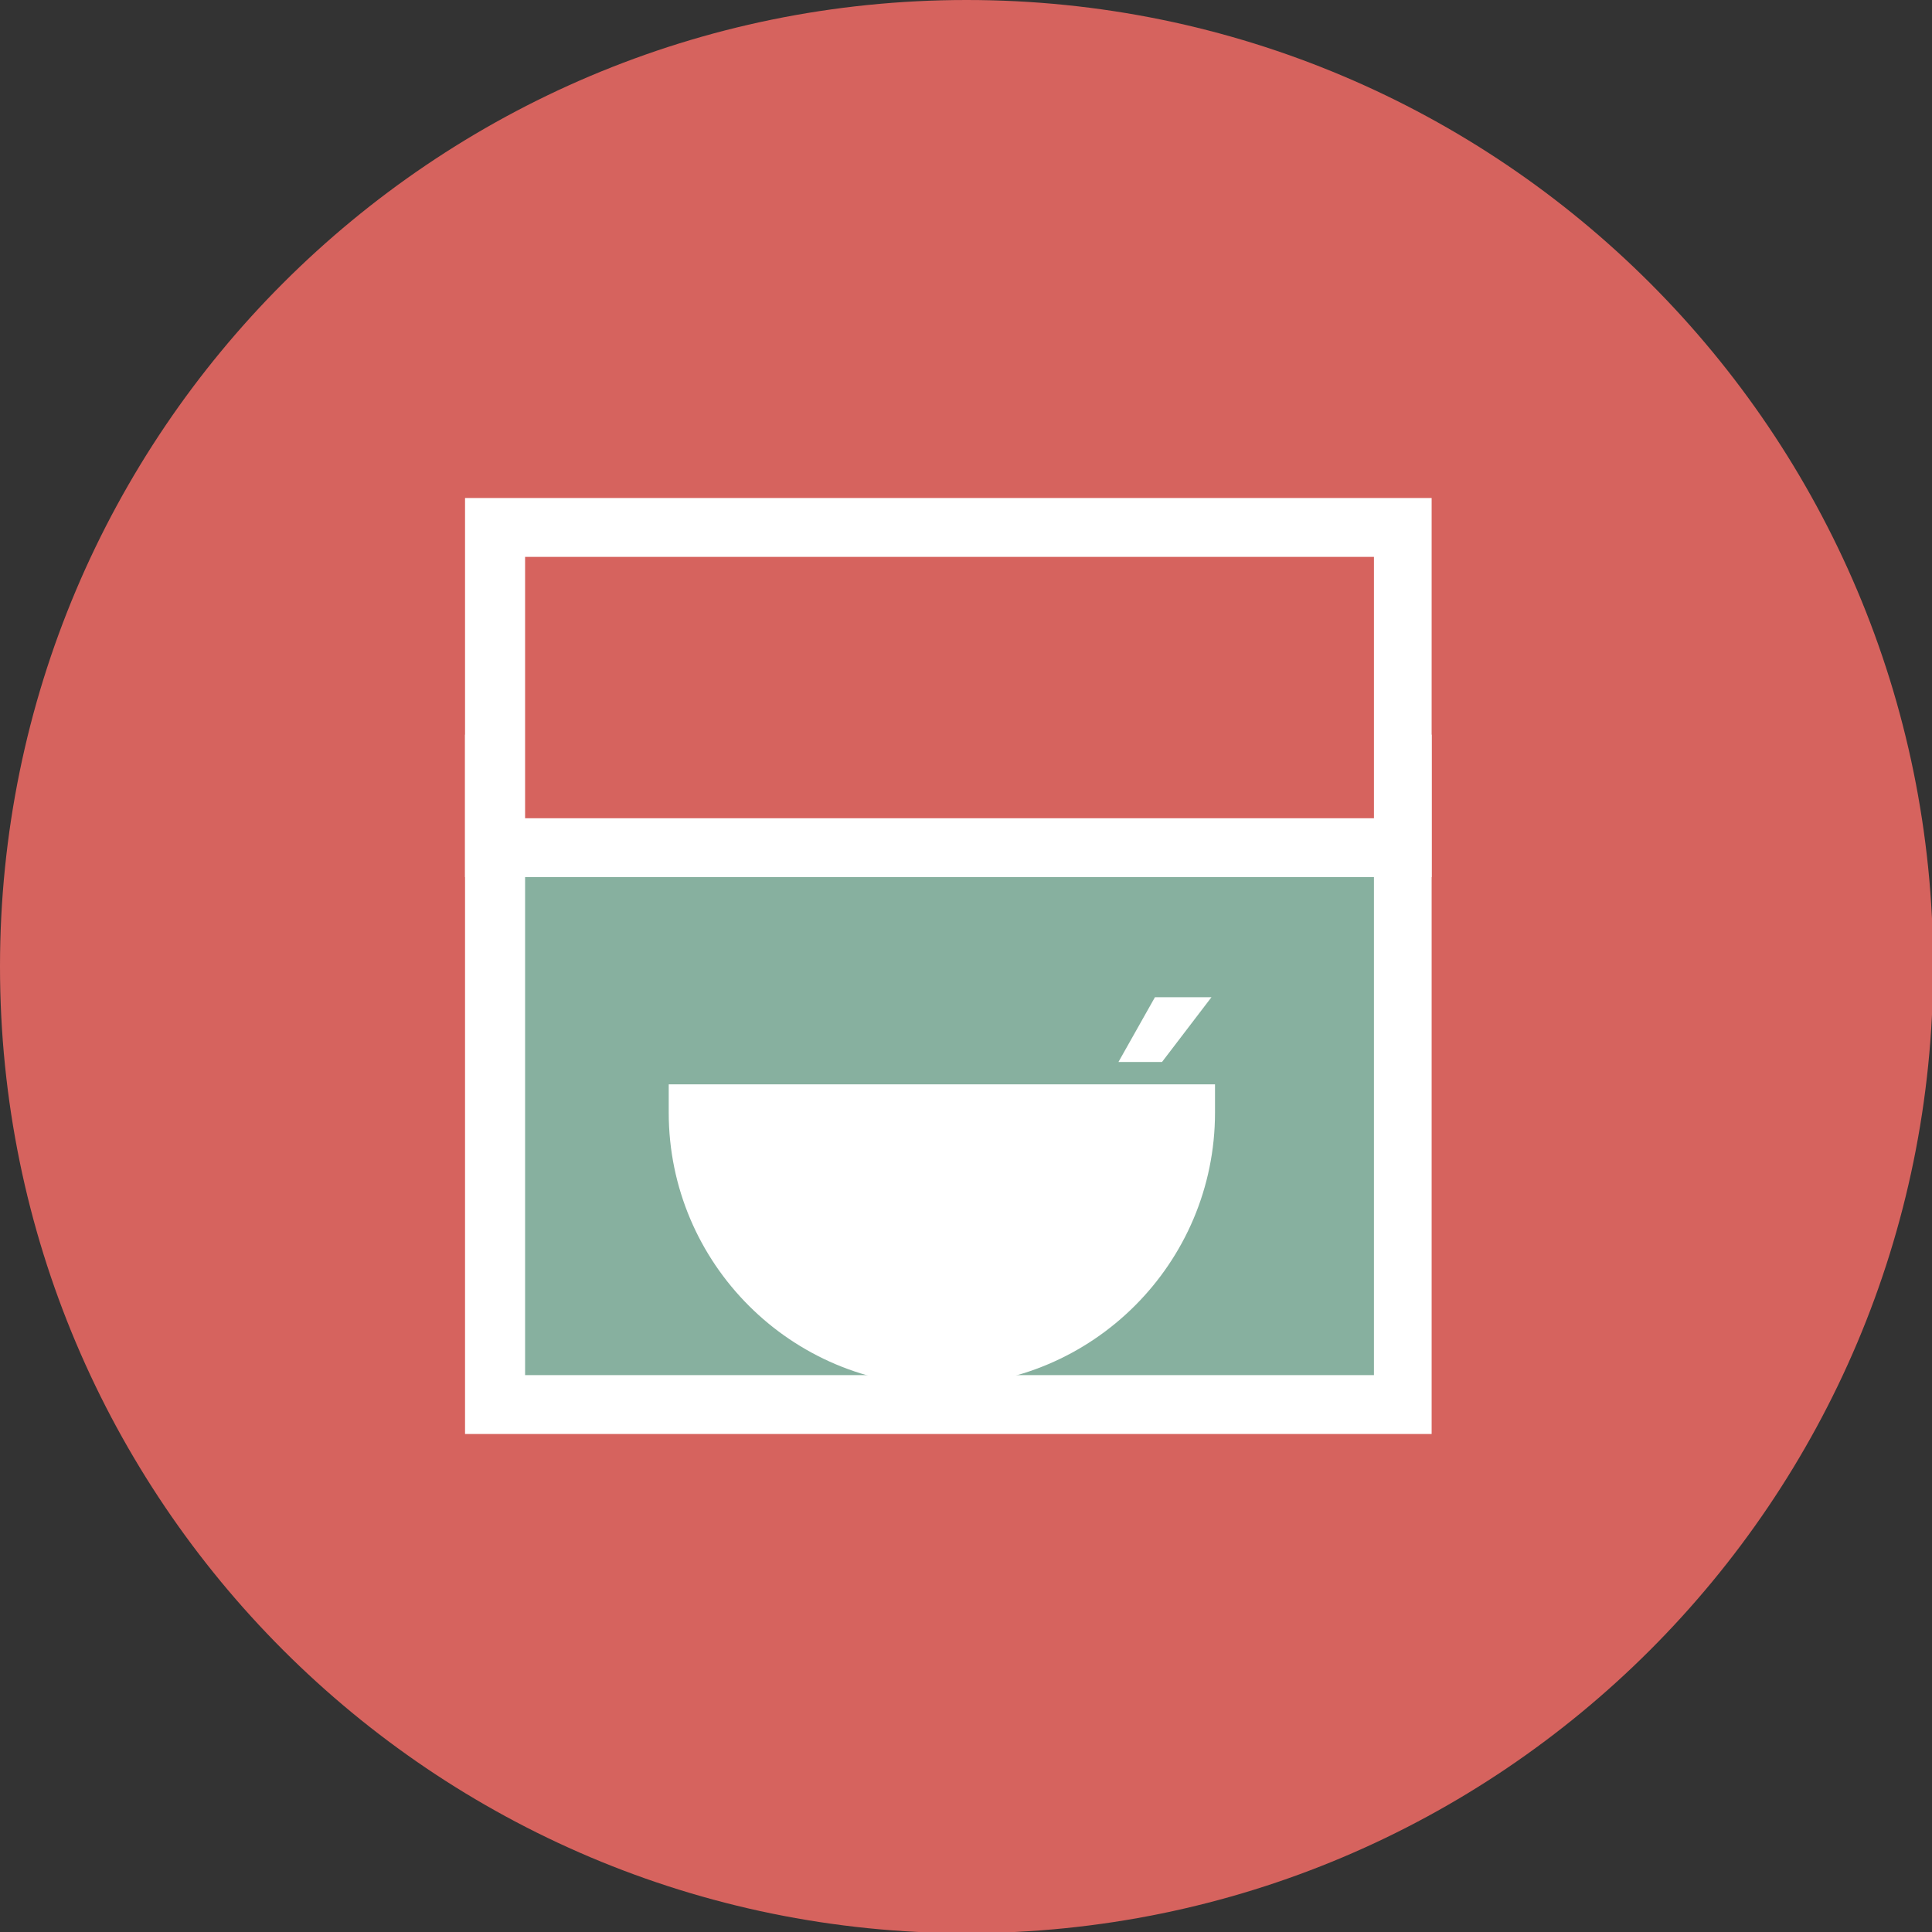
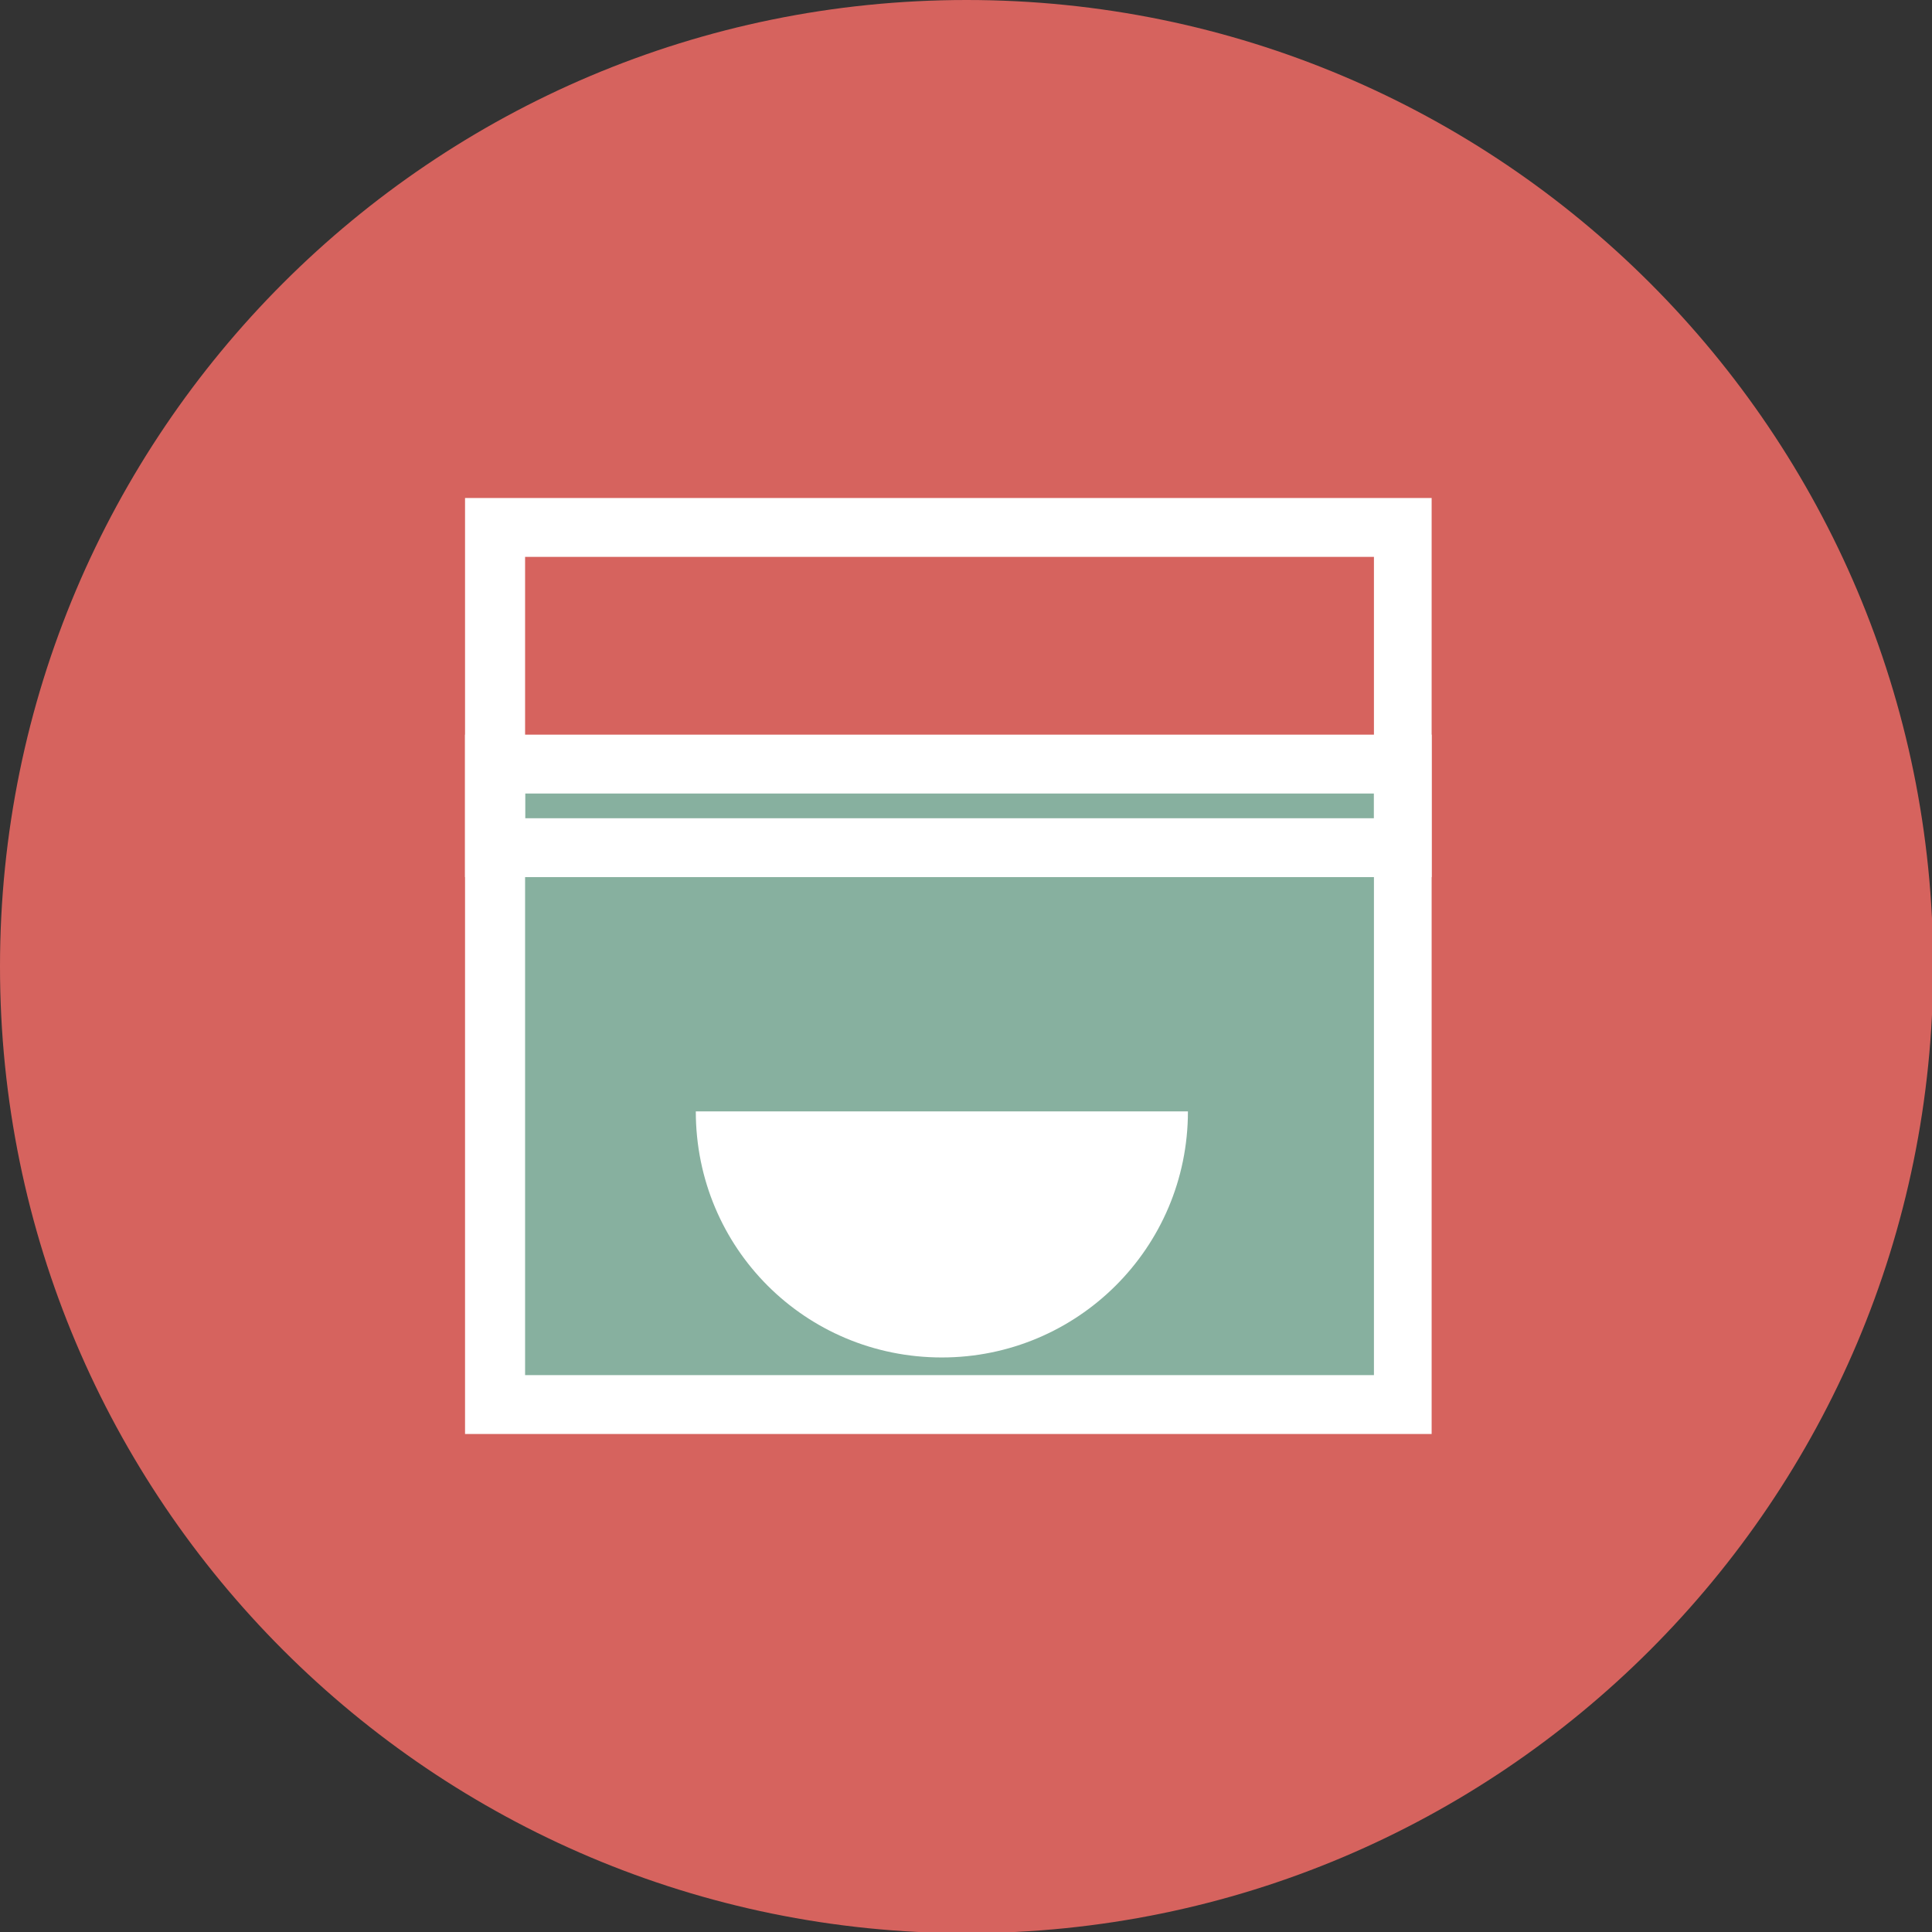
<svg xmlns="http://www.w3.org/2000/svg" width="168" height="168" viewBox="0 0 168 168" fill="none">
  <rect x="0" y="0" width="168" height="168" fill="#333333" stroke="none" />
  <g clip-path="url(#clip0_628_1858)">
    <path d="M84.051 168.102C130.471 168.102 168.102 130.471 168.102 84.051C168.102 37.631 130.471 0 84.051 0C37.631 0 0 37.631 0 84.051C0 130.471 37.631 168.102 84.051 168.102Z" fill="#D6635E" />
    <path d="M122.033 66.442H43.101V122.135H122.033V66.442Z" fill="#87B09F" />
    <path d="M124.592 124.695H40.438V63.883H124.49V124.695H124.592ZM45.66 119.576H119.473V69.002H45.66V119.576Z" fill="white" />
-     <path d="M122.033 45.865H43.101V73.711H122.033V45.865Z" fill="#D6635E" />
    <path d="M124.592 76.27H40.438V43.305H124.49V76.27H124.592ZM45.66 71.152H119.473V48.424H45.66V71.152Z" fill="white" />
    <path d="M81.902 118.04C93.675 118.04 103.298 108.519 103.298 96.643H60.505C60.505 108.519 70.026 118.04 81.902 118.04Z" fill="white" />
-     <path d="M81.902 120.497C68.798 120.497 58.15 109.85 58.15 96.746V94.289H105.653V96.746C105.653 109.85 95.006 120.497 81.902 120.497ZM63.065 99.1C64.293 108.417 72.176 115.583 81.902 115.583C91.627 115.583 99.51 108.314 100.739 99.1H63.065V99.1Z" fill="white" />
-     <path d="M100.431 86.713H105.346L101.046 92.344H97.258L100.431 86.713Z" fill="white" />
  </g>
  <defs>
    <clipPath id="clip0_628_1858">
      <rect width="168" height="168" fill="white" />
    </clipPath>
  </defs>
</svg>